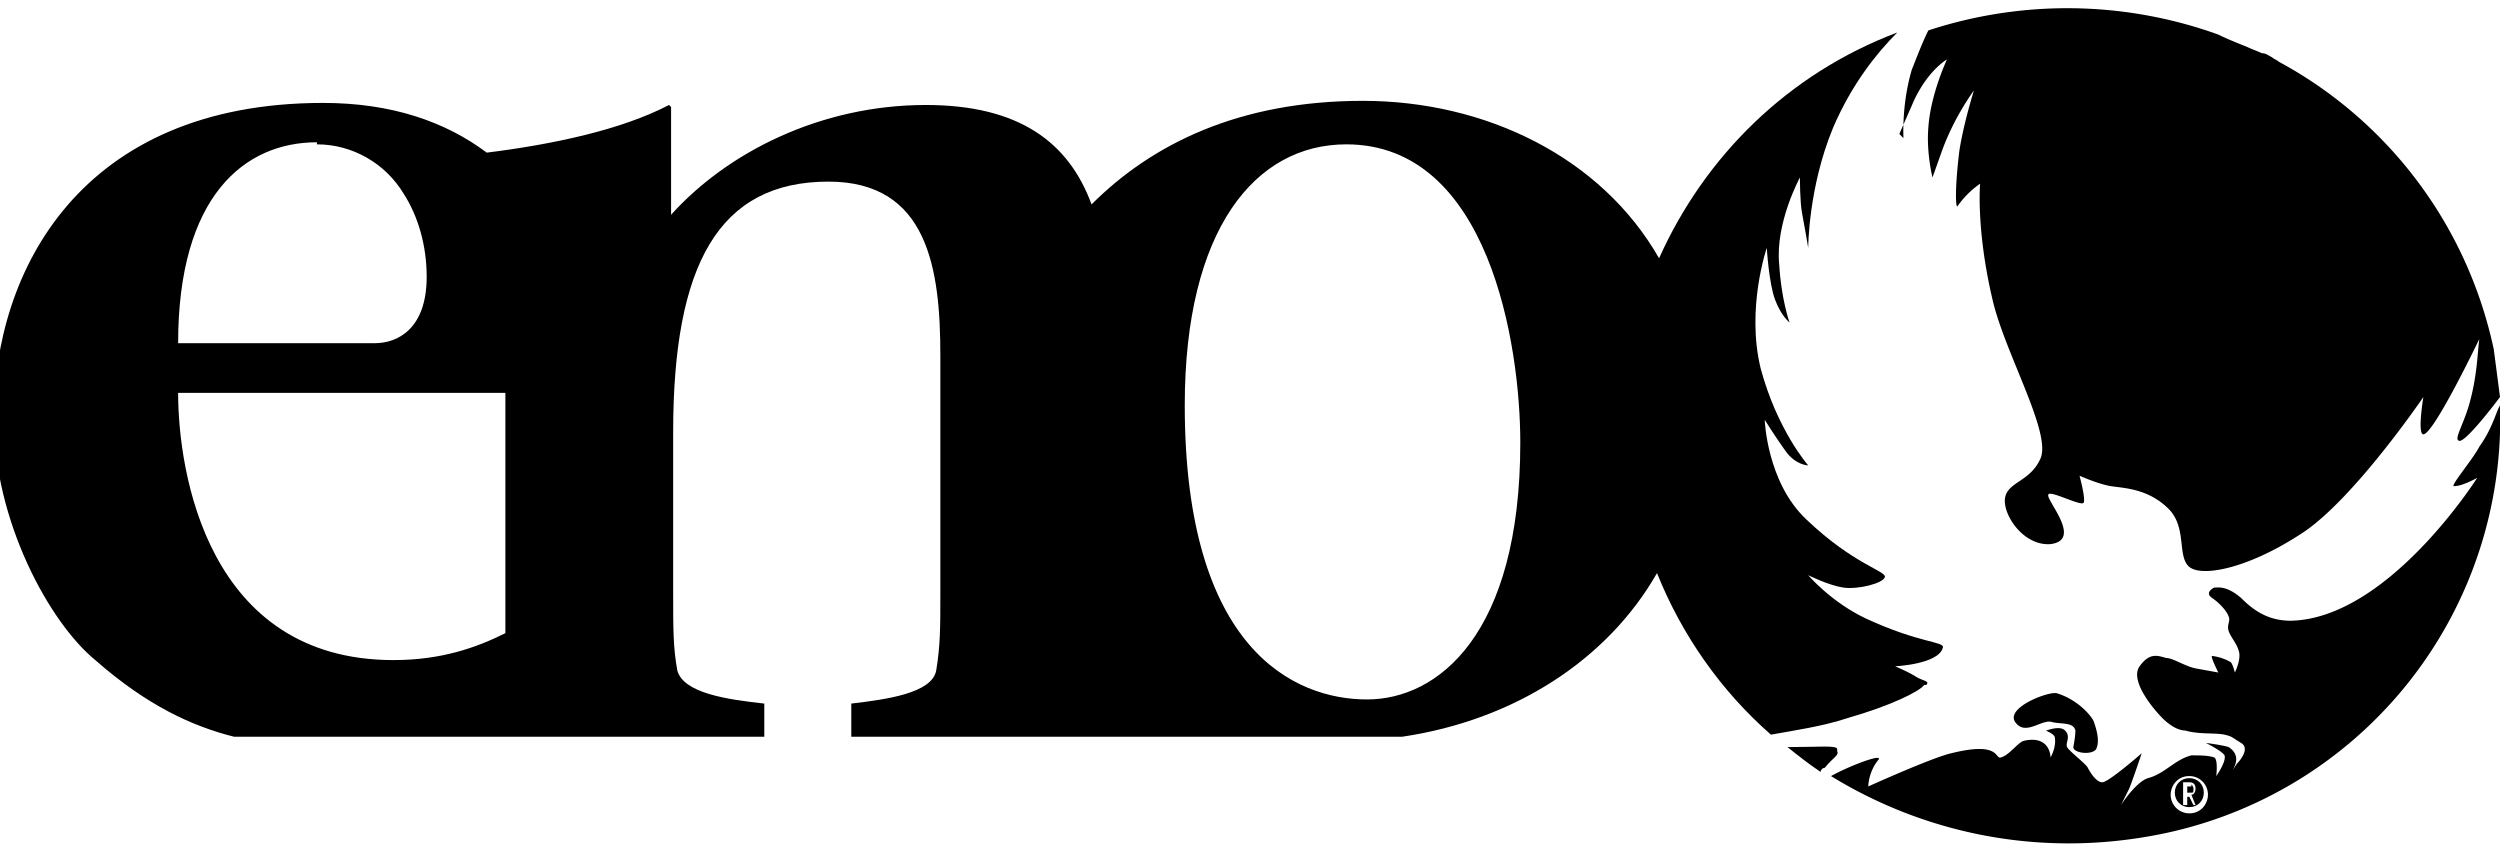
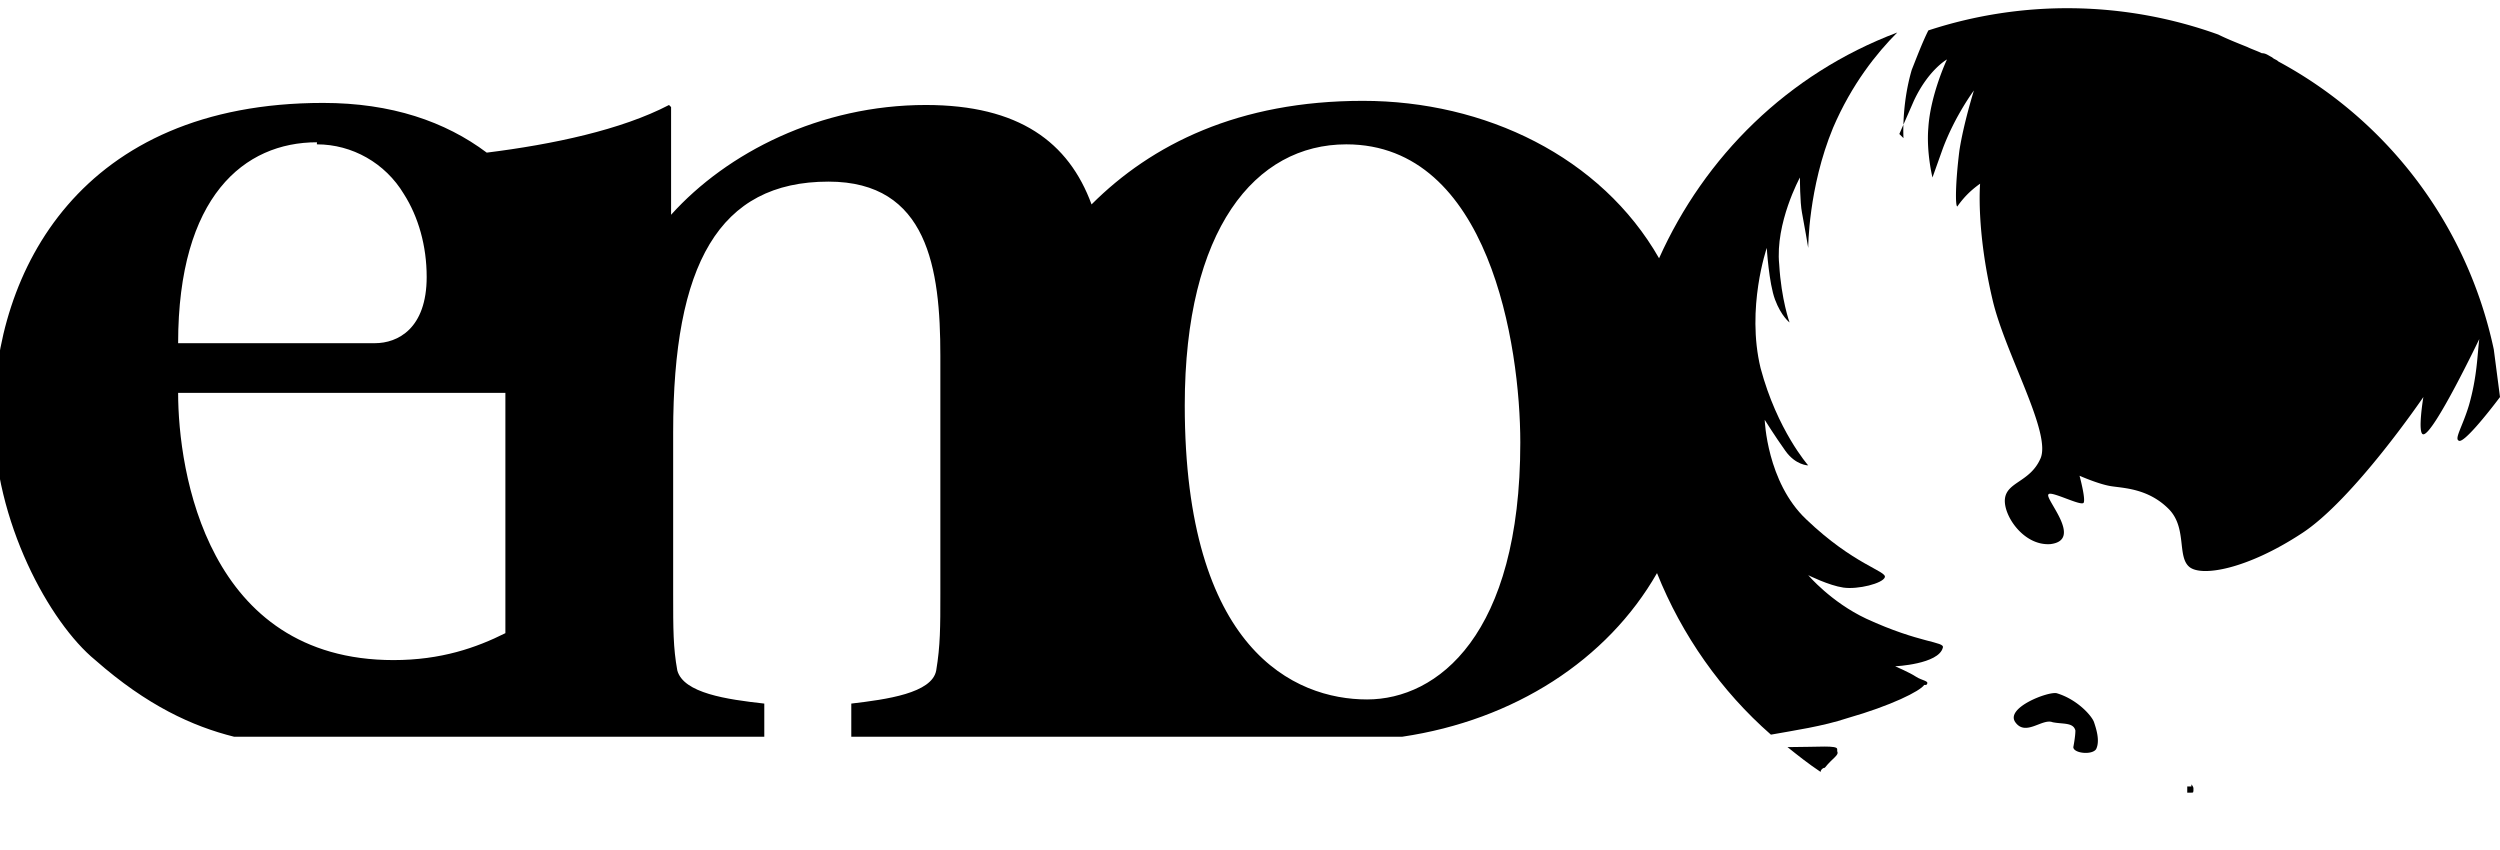
<svg xmlns="http://www.w3.org/2000/svg" xml:space="preserve" fill-rule="evenodd" clip-rule="evenodd" image-rendering="optimizeQuality" shape-rendering="geometricPrecision" text-rendering="geometricPrecision" viewBox="0 0 12.07 4.07" width="150" height="51">
  <defs>
    <style>
    .fil0 {fill:black;fill-rule:nonzero}
   </style>
  </defs>
  <g id="Layer_x0020_1">
    <path d="M10.12 3.6c.02-.04 0-.1-.01-.13s-.08-.11-.18-.14c-.04-.01-.25.07-.2.14.05.07.13-.02.18 0 .05.01.1 0 .11.04 0 .03-.01.08-.01.08 0 .03.09.04.11.01zM9.17.63l.07-.16c.07-.15.16-.2.16-.2s-.08.17-.09.33c-.01.12.02.24.02.24L9.38.7c.06-.16.15-.28.15-.28s-.05.16-.07.29c-.02.16-.02.27-.01.27 0 0 .02-.03.05-.06.03-.03.06-.05.06-.05s-.02.22.06.56c.06.26.29.65.23.77-.05.11-.16.11-.17.19-.01.08.09.23.22.22.16-.02-.03-.22-.01-.24.01-.02.16.06.17.04.01-.02-.02-.13-.02-.13s.09.04.15.05c.06.01.18.01.28.11.09.09.04.23.1.28.06.05.28.01.54-.16.25-.16.59-.66.59-.66s-.03.18 0 .18c.05 0 .27-.46.27-.46-.01.08-.01.18-.05.32-.03.1-.07.16-.05.17.02.02.14-.13.2-.21l-.03-.23C11.91 1.06 11.52.56 11 .28c-.01-.01-.02-.01-.03-.02-.02-.01-.03-.02-.05-.02-.02-.01-.05-.02-.07-.03-.05-.02-.1-.04-.14-.06a2.152 2.152 0 0 0-1.4-.02c-.03.06-.06.14-.08.19-.05.17-.04.33-.04.33z" class="fil0" />
    <path d="M6.6 3.36c-.35 0-.88-.24-.88-1.42 0-.85.34-1.26.78-1.26.69 0 .84.97.84 1.44 0 .93-.4 1.24-.74 1.24zm-4.16-.5v.18c-.14.07-.31.13-.54.13C1 3.17.86 2.26.86 1.88h1.58v.99zM1.53.68c.17 0 .33.09.42.24.07.11.11.25.11.4 0 .25-.14.32-.25.32H.86c0-.71.32-.97.67-.97zM9.3 3.29c.02-.02-.02-.02-.05-.04-.03-.02-.1-.05-.1-.05s.21-.01.23-.09c.01-.03-.11-.02-.37-.14-.17-.08-.28-.21-.28-.21s.1.05.17.06c.07.01.19-.02.2-.05.01-.03-.15-.06-.38-.28-.19-.18-.2-.48-.2-.48s.05.08.1.15c.05.07.11.07.11.07s-.15-.17-.23-.47c-.07-.29.03-.58.03-.58s.01.17.04.25c.03.08.07.11.07.11s-.04-.11-.05-.28c-.02-.2.1-.42.1-.42s0 .12.01.17c.01.05.03.17.03.17s0-.29.12-.58c.09-.21.21-.36.31-.46-.53.2-.93.6-1.15 1.09C7.73.74 7.17.47 6.58.47c-.6 0-1.02.21-1.31.5-.11-.3-.35-.48-.8-.48-.51 0-.96.23-1.23.53V.5L3.23.49c-.23.12-.56.19-.88.23-.2-.15-.46-.24-.79-.24C.39.48-.03 1.29-.03 2c0 .5.27.99.49 1.17.25.22.47.32.67.37h2.56v-.16c-.18-.02-.39-.05-.42-.16-.02-.11-.02-.2-.02-.37v-.78c0-.81.22-1.21.75-1.21.48 0 .54.42.54.84v1.15c0 .16 0 .25-.02.37-.02.11-.24.14-.41.16v.16h2.66c.54-.08.99-.37 1.23-.79.12.3.31.57.55.78.11-.02.25-.04.37-.08.21-.06.35-.13.37-.16zM8.87 3.6c0-.02-.09-.01-.23-.01h-.01c.05.04.1.08.16.12 0-.01.01-.02.02-.02.04-.05.07-.06.06-.08zM10.58 3.78h-.02v.03h.02c.01 0 .01 0 .01-.02 0-.01-.01-.02-.01-.02z" class="fil0" />
-     <path d="M10.57 3.91a.09.09 0 0 1-.09-.09c0-.04.03-.09.09-.09.05 0 .09.04.09.09 0 .04-.03.09-.09.09zm1.49-1.95c-.02.05-.04.11-.09.18-.03.06-.15.2-.12.19.04 0 .11-.04.11-.04s-.43.68-.9.69c-.11 0-.18-.05-.24-.11-.07-.06-.11-.05-.13-.05-.02.01-.04.03-.01.05.03.02.07.06.08.09.01.02-.01.04 0 .07.01.03.04.06.05.1.01.04-.02.1-.02.1s-.01-.04-.02-.05a.239.239 0 0 0-.09-.03c-.01 0 .03.08.03.08l-.11-.02c-.05-.01-.11-.05-.14-.05-.04-.01-.08-.03-.13.04s.07.21.11.25c.04.04.08.06.11.06.07.02.14.01.19.02.04.01.03.01.08.04s-.02.1-.02.1l-.02.03c.01-.02.04-.07-.02-.11-.03-.01-.11-.02-.11-.02s.08.04.09.06c.01.03-.04.1-.04.1s.01-.08-.01-.09c-.03-.01-.07-.01-.11-.01-.08.02-.13.09-.21.11-.06.02-.13.13-.13.13l.04-.08c.02-.05.06-.17.06-.17s-.16.14-.19.14-.06-.05-.07-.07c-.01-.02-.09-.08-.1-.1-.01-.02.02-.05-.01-.08-.02-.02-.06-.01-.09 0-.01 0 .03.01.04.03.01.05-.02.1-.02.1s0-.11-.13-.08c-.03.01-.07.07-.11.08-.03.01 0-.08-.24-.02-.09.02-.4.16-.4.16s0-.07.05-.13c.02-.03-.14.03-.23.08.44.27.98.39 1.54.29a2.043 2.043 0 0 0 1.69-2.08z" class="fil0" />
-     <path d="M10.61 3.87h-.02l-.02-.04h-.01v.04h-.02v-.11h.03c.02 0 .03.01.03.03 0 .02-.01.03-.02.03l.02.05zm-.04-.13c-.04 0-.07.03-.07.07 0 .04.03.07.07.07.04 0 .07-.03.07-.07 0-.04-.03-.07-.07-.07z" class="fil0" />
  </g>
</svg>